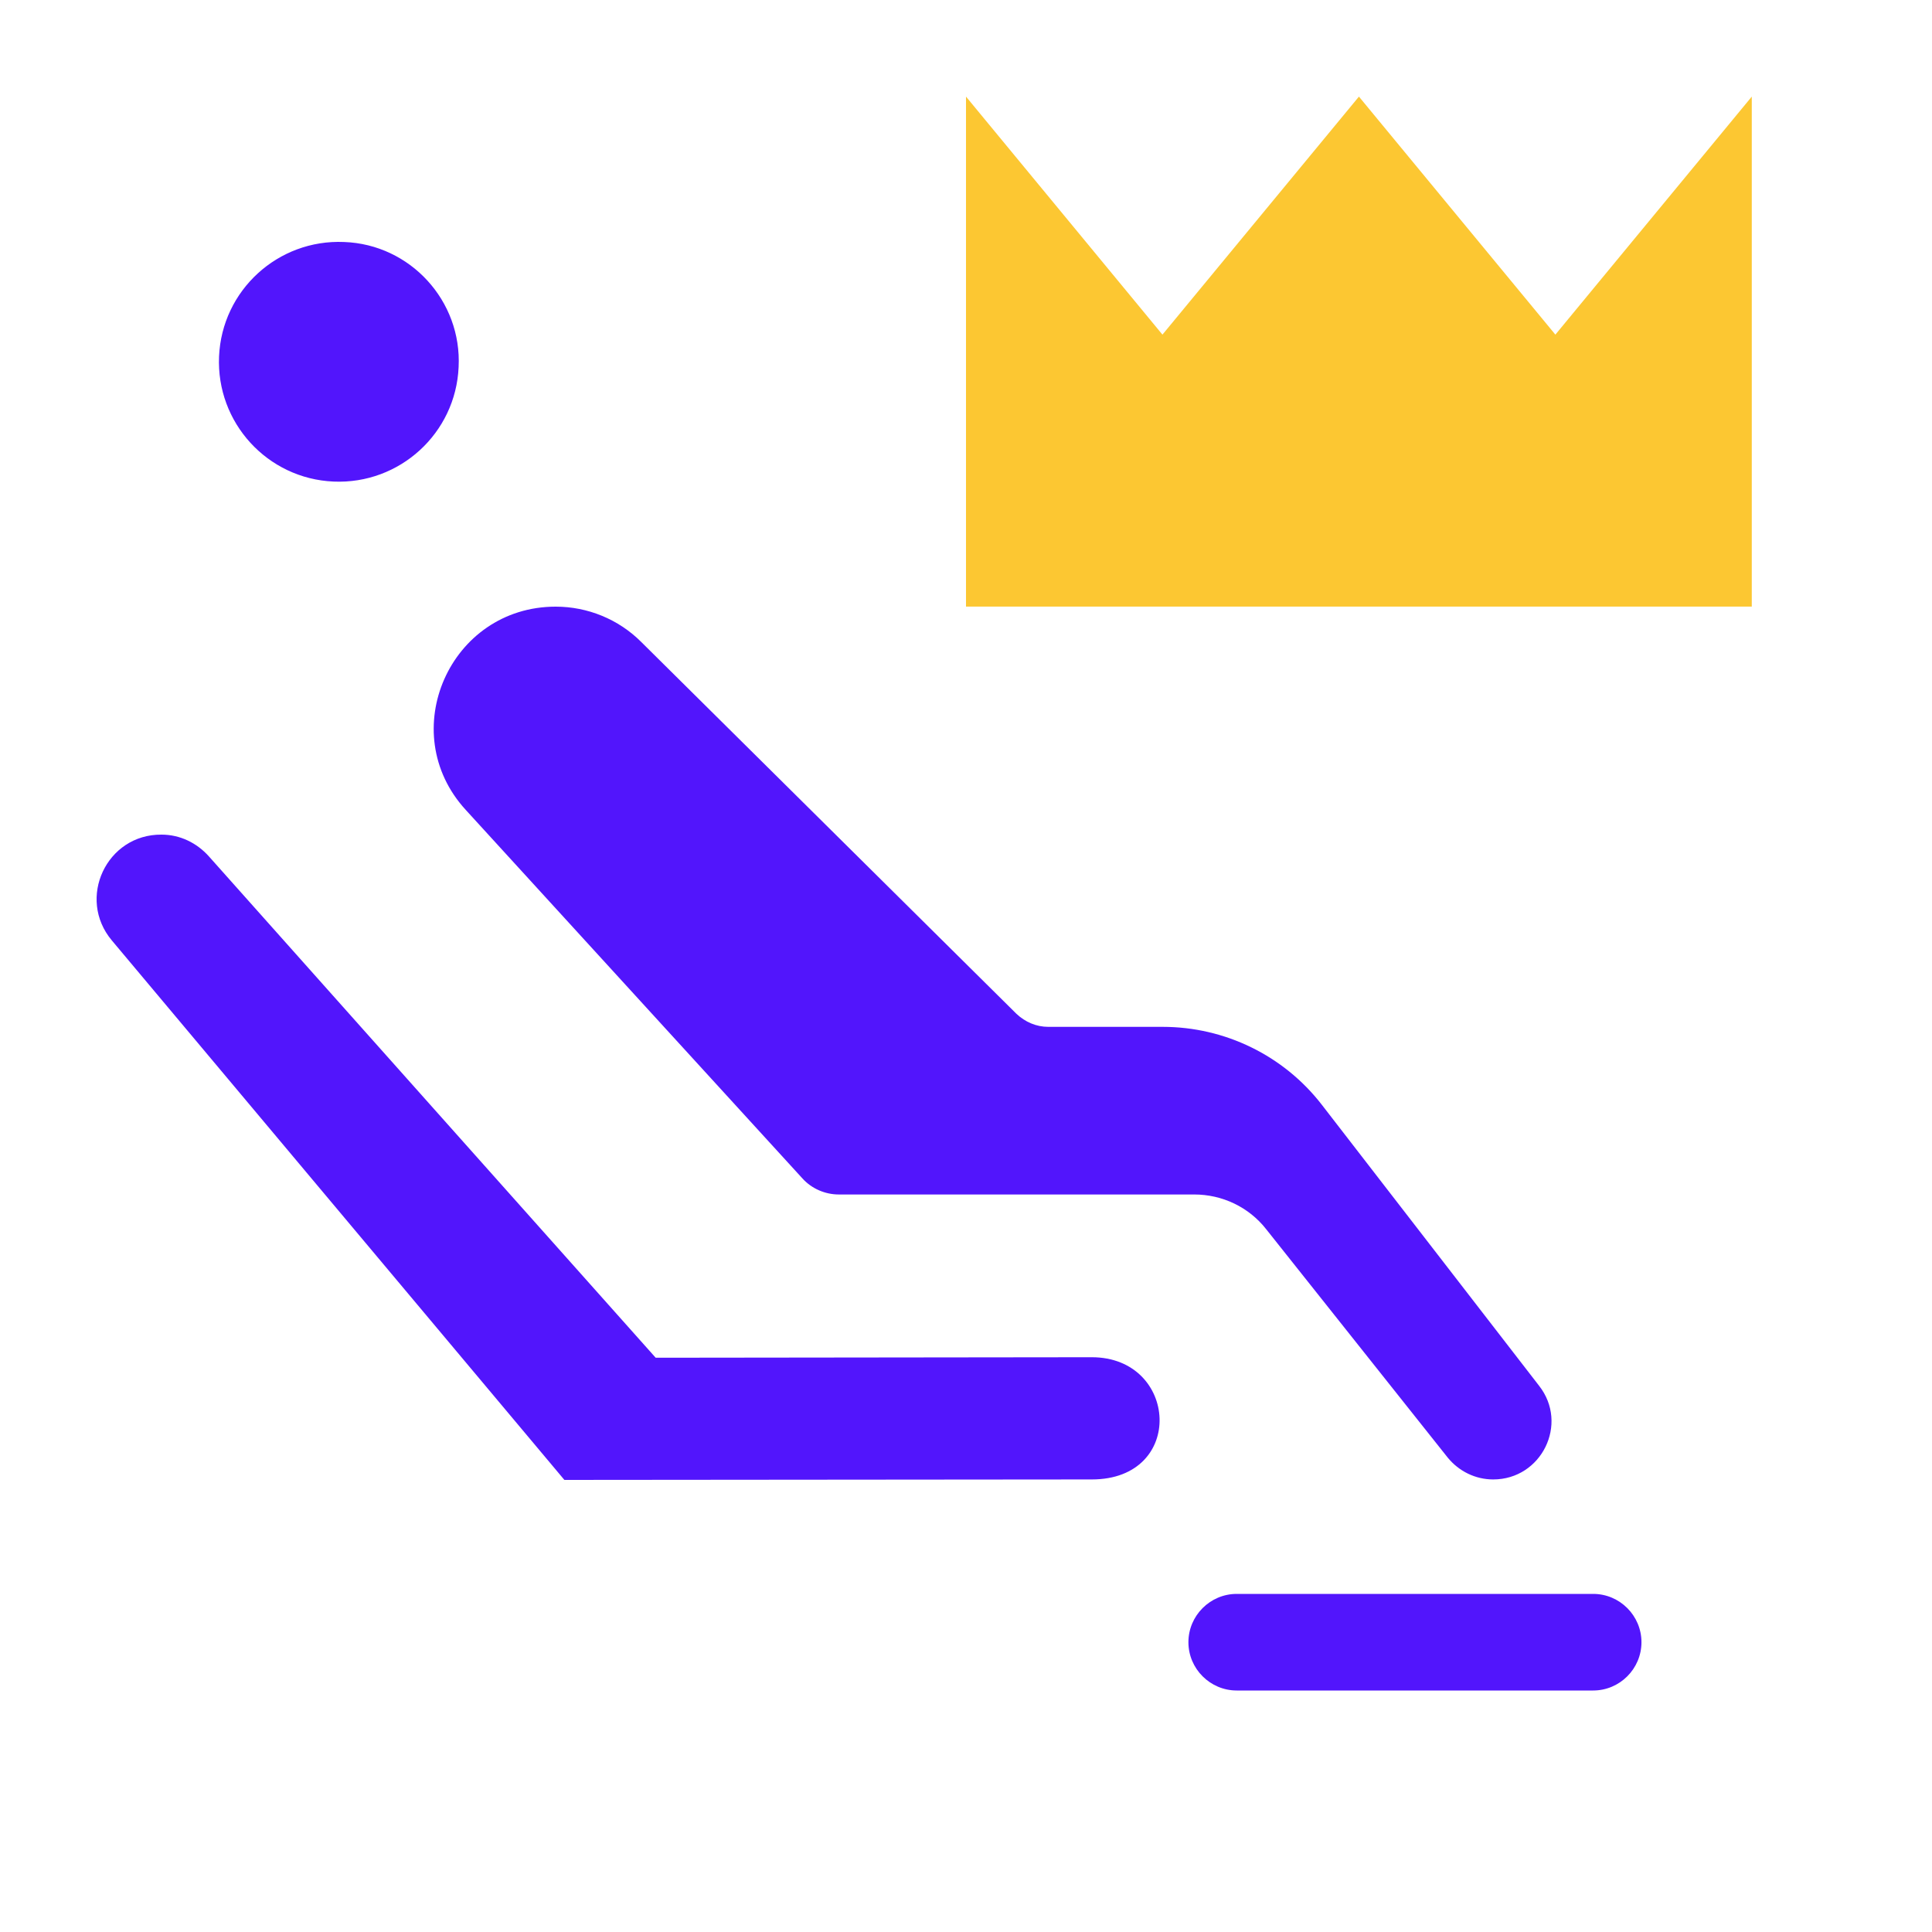
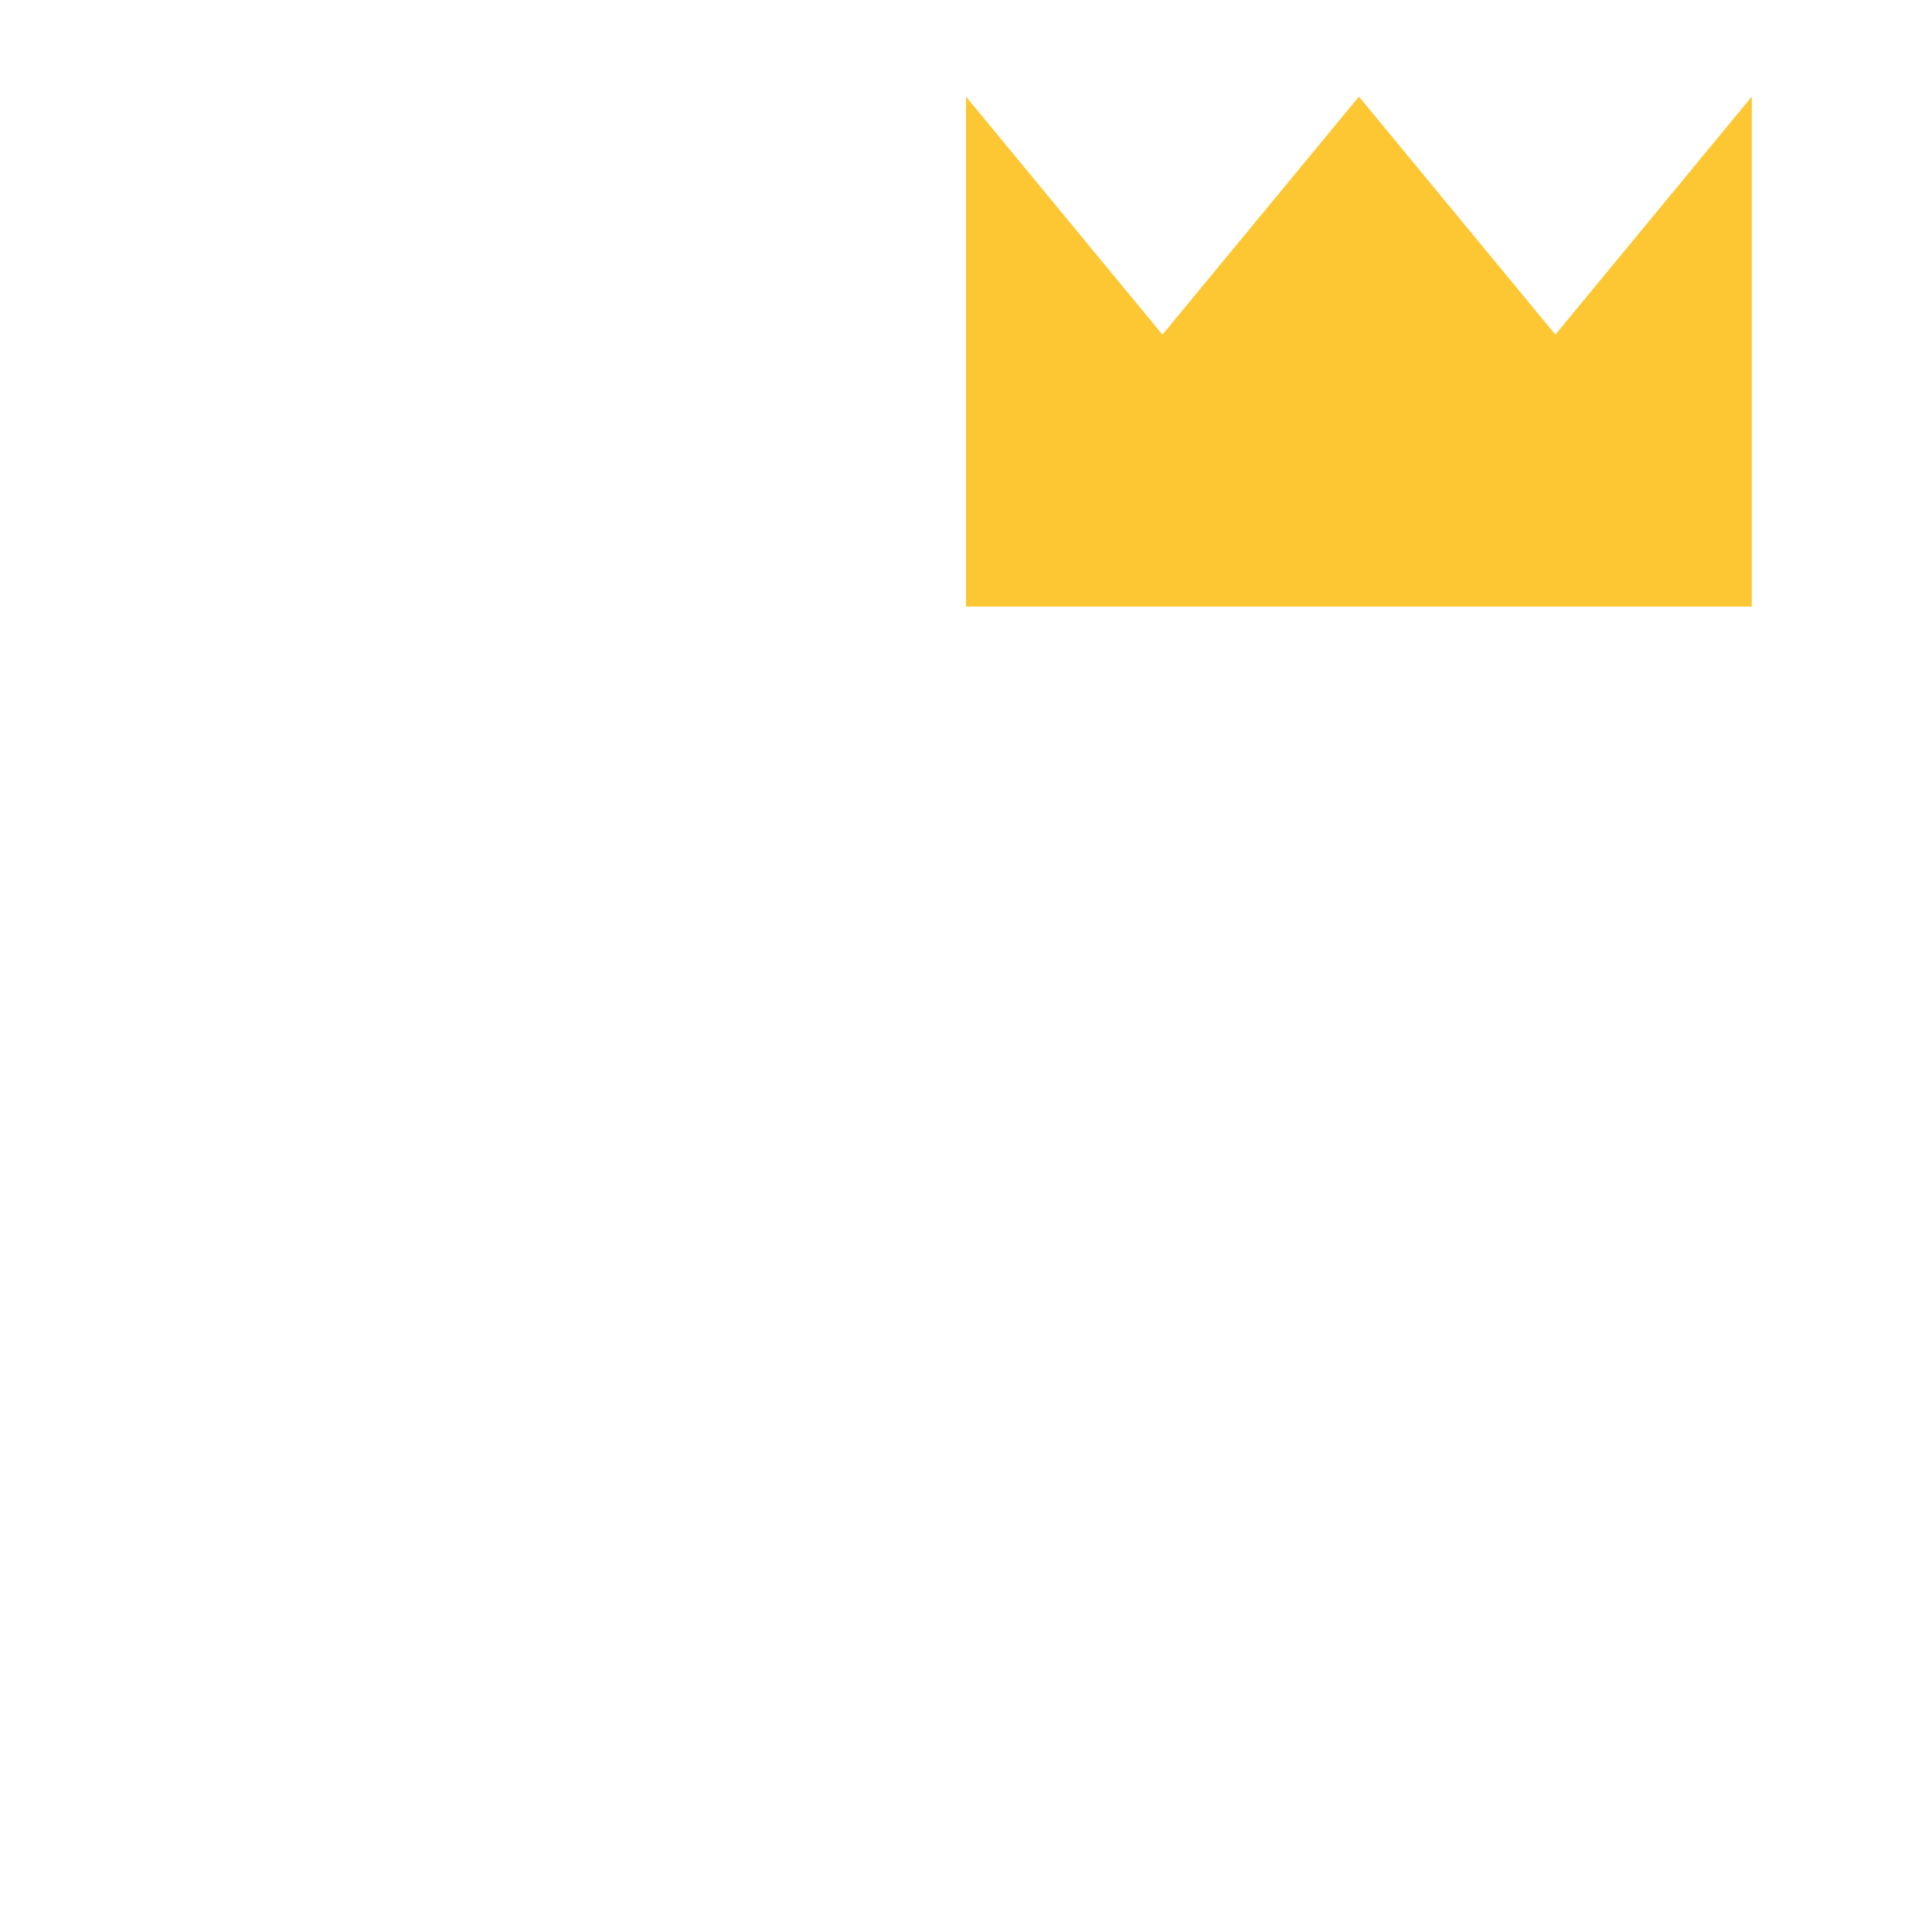
<svg xmlns="http://www.w3.org/2000/svg" width="50" height="50" viewBox="0 0 50 50" fill="none">
-   <path d="M11.869 9.5C11.794 11.213 10.344 12.538 8.631 12.463C6.919 12.388 5.594 10.938 5.669 9.225C5.744 7.513 7.194 6.188 8.906 6.263C10.619 6.325 11.956 7.788 11.869 9.5ZM38.644 38.288C39.894 38.288 40.606 36.85 39.831 35.863L34.206 28.588C33.219 27.313 31.694 26.575 30.094 26.575H27.131C26.819 26.575 26.531 26.45 26.306 26.238L16.594 16.613C16.006 16.025 15.206 15.7 14.381 15.7C11.644 15.7 10.206 18.95 12.056 20.963L20.769 30.5C21.006 30.763 21.356 30.913 21.706 30.913H30.906C31.631 30.913 32.319 31.238 32.769 31.812L37.469 37.725C37.756 38.075 38.181 38.288 38.644 38.288ZM4.181 21.6C2.756 21.588 1.981 23.25 2.894 24.338L14.606 38.3L28.256 38.288C30.694 38.288 30.494 35.125 28.256 35.125L16.969 35.138L5.406 22.163C5.094 21.813 4.656 21.6 4.181 21.6ZM42.481 42.5C42.481 41.813 41.919 41.25 41.231 41.25H32.006C31.319 41.25 30.756 41.813 30.756 42.5C30.756 43.188 31.319 43.75 32.006 43.75H41.231C41.919 43.75 42.481 43.188 42.481 42.5Z" fill="#5215FC" />
  <path d="M45.336 15.699H25V2.5L30.084 8.66L35.169 2.5L40.253 8.66L45.336 2.5L45.336 15.699Z" fill="#FCC732" />
</svg>